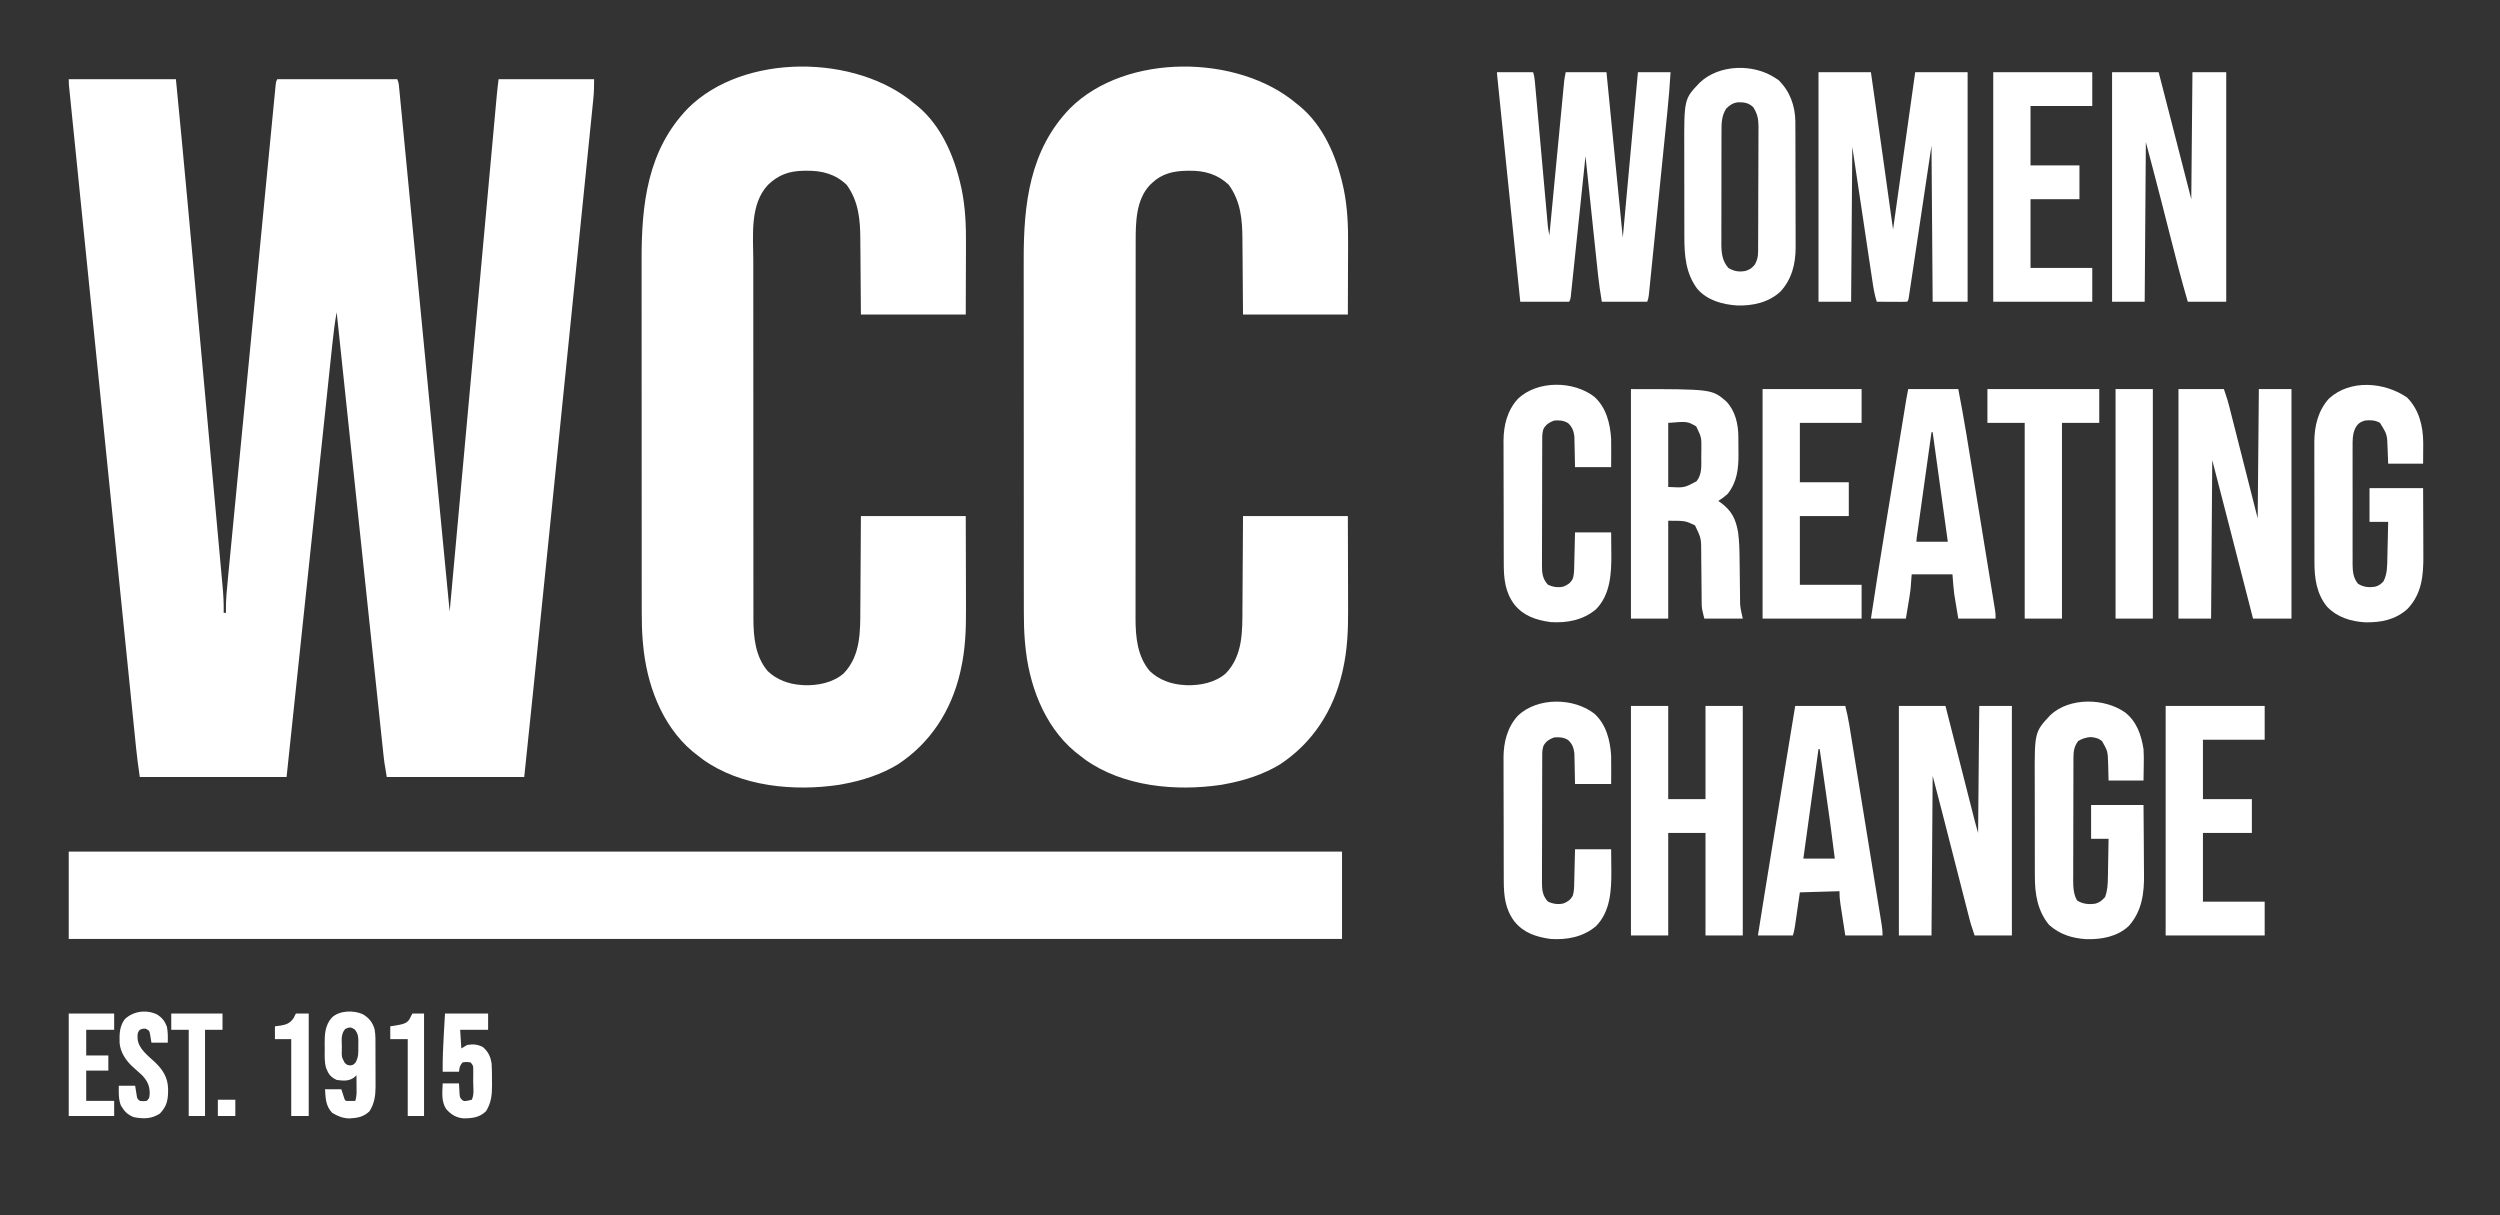
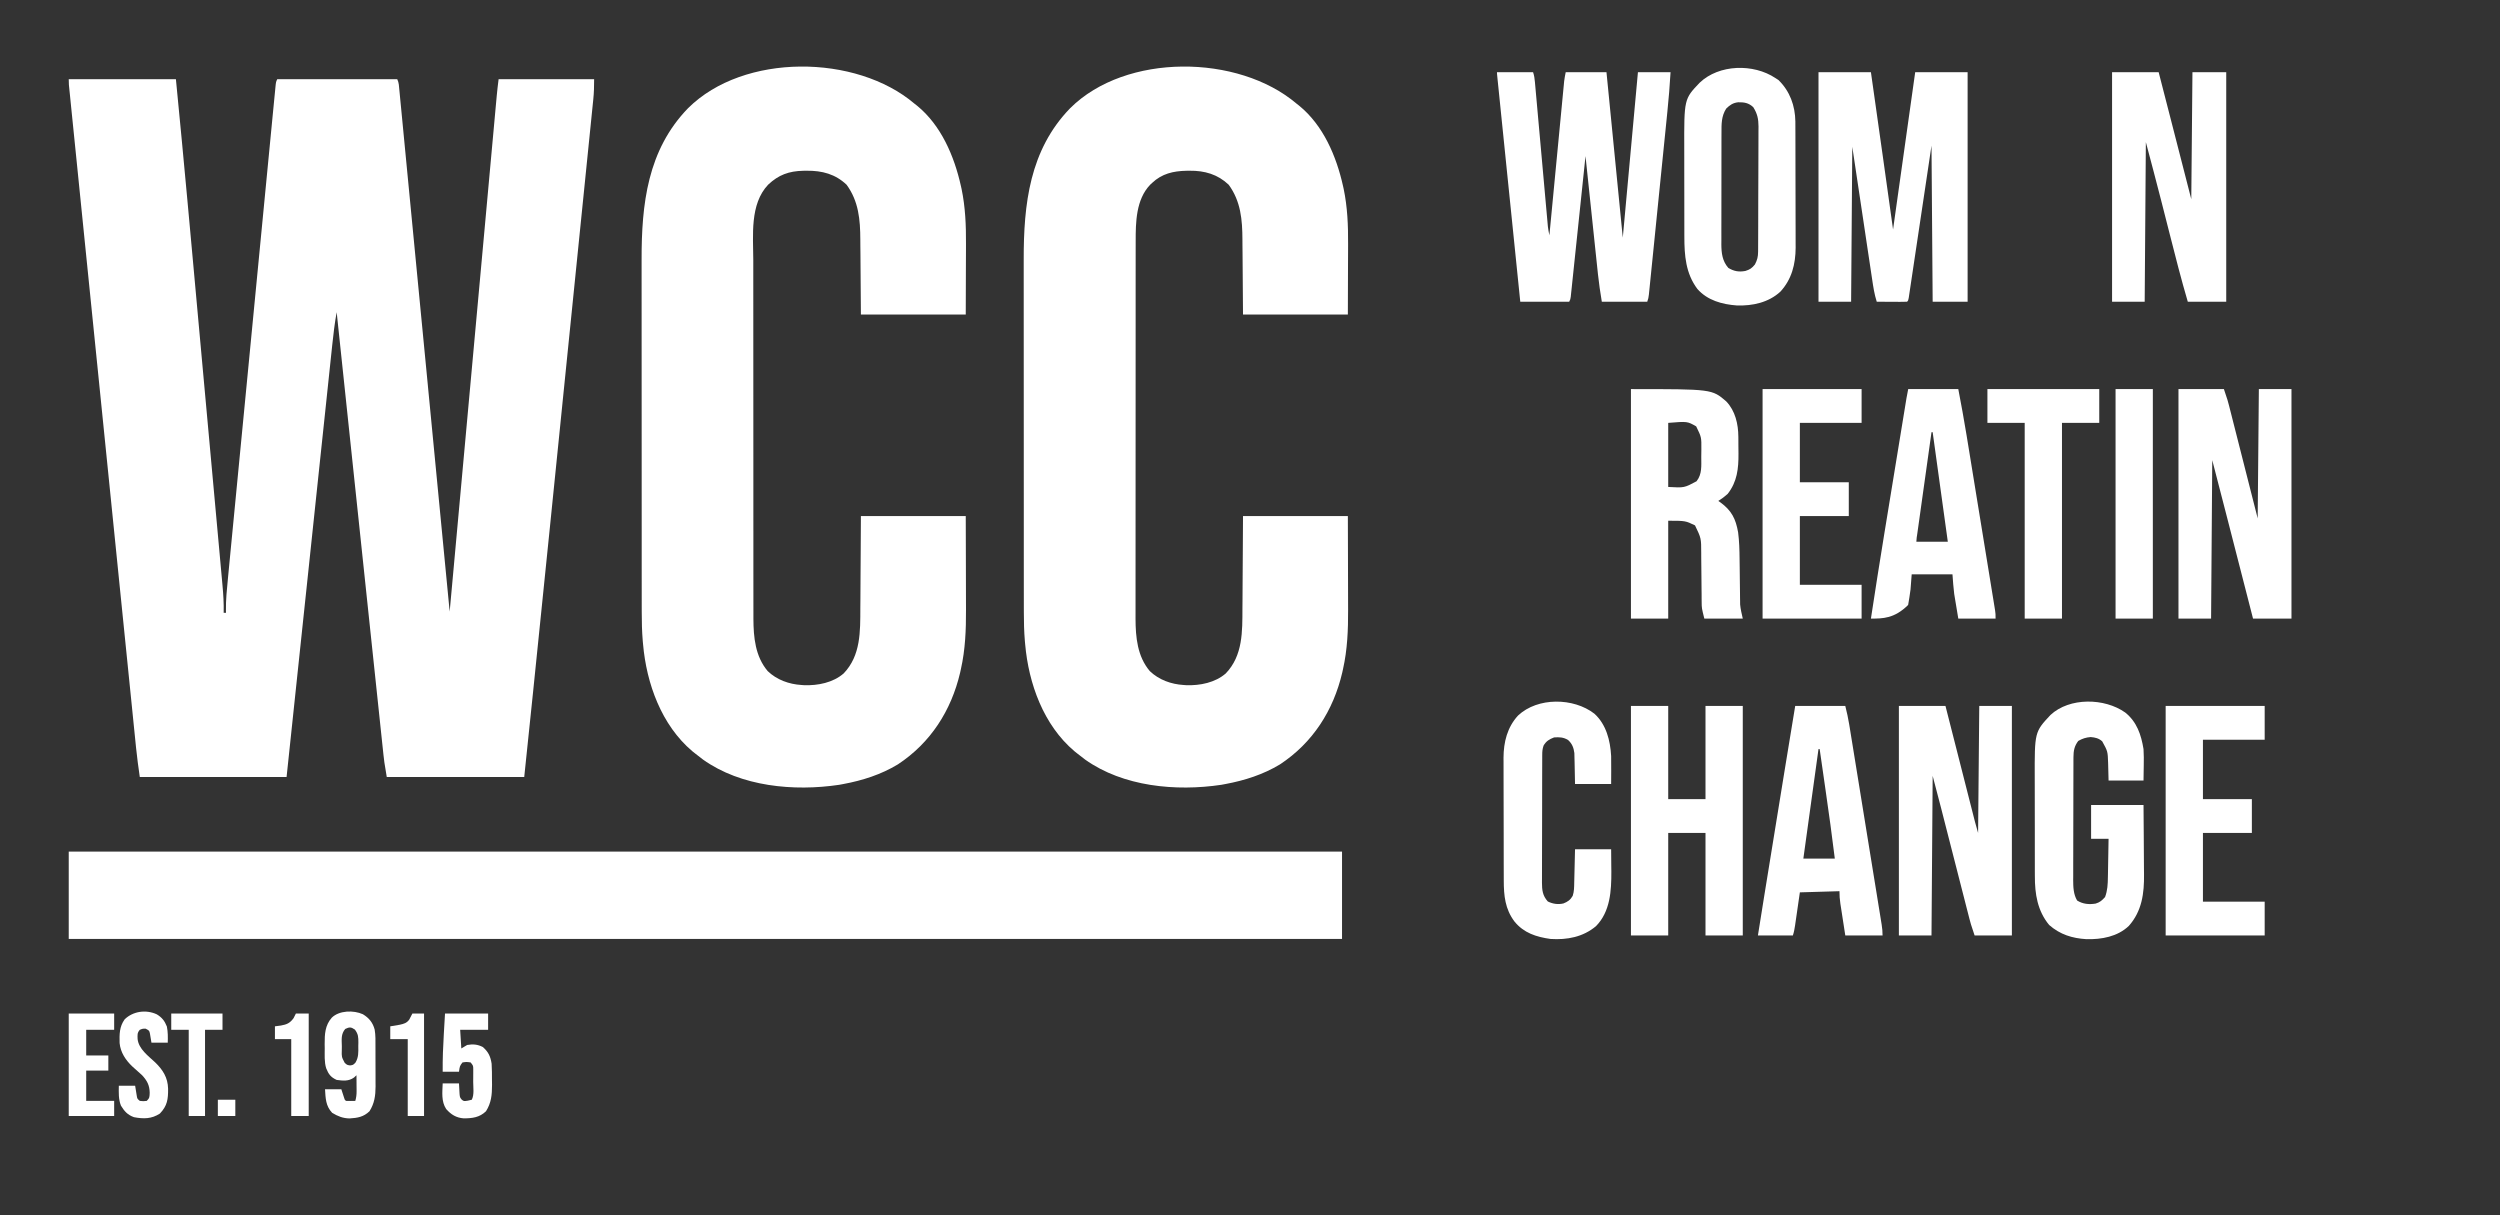
<svg xmlns="http://www.w3.org/2000/svg" version="1.1" width="2146" height="1043">
  <rect width="100%" height="100%" fill="#333333" stroke="none" />
  <path d="M0 0 C30.36 0 60.72 0 92 0 C95.74 38.68 95.74 38.68 96.94 51.27 C97.02 52.13 97.1 52.99 97.19 53.89 C100.42 87.77 103.49 121.67 106.58 155.56 C107.13 161.65 107.68 167.73 108.24 173.81 C109.78 190.78 111.33 207.75 112.87 224.72 C112.97 225.78 113.07 226.85 113.17 227.95 C113.37 230.12 113.56 232.28 113.76 234.44 C113.86 235.51 113.95 236.59 114.05 237.69 C114.15 238.77 114.25 239.84 114.35 240.95 C115.95 258.53 117.55 276.12 119.16 293.7 C120.82 311.9 122.48 330.11 124.14 348.32 C125.06 358.48 125.99 368.64 126.92 378.8 C127.7 387.4 128.49 396 129.27 404.6 C129.66 408.98 130.06 413.36 130.46 417.73 C130.83 421.74 131.2 425.75 131.56 429.76 C131.69 431.2 131.82 432.65 131.95 434.09 C132.7 442.08 133.19 449.97 133 458 C133.66 458 134.32 458 135 458 C134.98 457.42 134.96 456.83 134.94 456.23 C134.79 447.03 135.73 437.95 136.63 428.8 C136.8 426.95 136.98 425.11 137.16 423.27 C137.64 418.22 138.13 413.18 138.62 408.13 C139.15 402.68 139.67 397.23 140.2 391.79 C141.22 381.12 142.26 370.46 143.29 359.8 C144.49 347.39 145.69 334.97 146.89 322.56 C149.09 299.76 151.3 276.95 153.51 254.15 C155.53 233.32 157.54 212.5 159.55 191.67 C161.81 168.27 164.07 144.86 166.34 121.46 C166.58 118.97 166.82 116.48 167.06 113.98 C167.24 112.14 167.24 112.14 167.42 110.27 C168.26 101.61 169.1 92.95 169.93 84.29 C170.95 73.75 171.97 63.21 172.99 52.67 C173.51 47.29 174.04 41.9 174.55 36.52 C175.03 31.6 175.5 26.68 175.98 21.77 C176.16 19.98 176.33 18.19 176.5 16.41 C176.73 13.99 176.97 11.58 177.21 9.17 C177.27 8.46 177.34 7.75 177.41 7.03 C177.89 2.23 177.89 2.23 179 0 C212.99 0 246.98 0 282 0 C283.48 2.96 283.5 6.09 283.81 9.35 C283.92 10.51 283.92 10.51 284.04 11.69 C284.29 14.3 284.54 16.9 284.79 19.51 C284.97 21.39 285.16 23.27 285.34 25.15 C285.84 30.33 286.34 35.52 286.84 40.7 C287.37 46.28 287.91 51.86 288.45 57.44 C289.39 67.12 290.32 76.8 291.25 86.48 C292.6 100.47 293.95 114.46 295.3 128.45 C297.5 151.15 299.69 173.85 301.87 196.55 C304 218.6 306.13 240.66 308.26 262.71 C308.35 263.73 308.35 263.73 308.45 264.77 C309.11 271.6 309.77 278.42 310.43 285.24 C315.96 342.5 321.48 399.75 327 457 C327.13 455.58 327.13 455.58 327.26 454.13 C332.38 398.02 337.5 341.92 342.62 285.81 C343.23 279.07 343.85 272.34 344.46 265.61 C344.55 264.6 344.55 264.6 344.65 263.58 C346.63 241.85 348.61 220.13 350.59 198.41 C352.69 175.46 354.78 152.5 356.88 129.55 C358.13 115.8 359.39 102.05 360.64 88.29 C361.5 78.87 362.36 69.44 363.22 60.02 C363.72 54.58 364.21 49.14 364.71 43.7 C365.16 38.71 365.62 33.73 366.07 28.75 C366.24 26.95 366.4 25.15 366.56 23.35 C366.79 20.9 367.01 18.45 367.24 16 C367.3 15.3 367.36 14.6 367.43 13.88 C367.86 9.23 368.42 4.64 369 0 C396.06 0 423.12 0 451 0 C451 5.92 450.88 11.53 450.27 17.37 C450.19 18.17 450.11 18.96 450.02 19.78 C449.76 22.44 449.49 25.09 449.21 27.74 C449.02 29.67 448.82 31.6 448.63 33.53 C448.1 38.82 447.56 44.12 447.02 49.41 C446.44 55.13 445.86 60.84 445.28 66.56 C444.15 77.79 443.01 89.01 441.87 100.24 C440.59 112.74 439.33 125.25 438.06 137.75 C435.6 162.05 433.14 186.35 430.67 210.64 C428.37 233.33 426.06 256.02 423.76 278.71 C423.66 279.75 423.66 279.75 423.55 280.81 C423.2 284.29 422.85 287.78 422.49 291.27 C422.42 291.96 422.35 292.65 422.28 293.36 C422.14 294.75 422 296.14 421.86 297.53 C419.57 320.1 417.28 342.67 414.99 365.24 C414.33 371.76 413.67 378.29 413.01 384.81 C408.31 431.14 403.62 477.47 398.82 523.78 C398.64 525.51 398.64 525.51 398.46 527.27 C395.98 551.18 393.49 575.09 391 599 C352.06 599 313.12 599 273 599 C270.75 585.5 270.75 585.5 270.11 579.48 C270.01 578.48 270.01 578.48 269.9 577.46 C269.66 575.26 269.43 573.06 269.2 570.86 C269.03 569.26 268.86 567.65 268.69 566.04 C268.22 561.66 267.76 557.27 267.3 552.89 C266.8 548.15 266.3 543.41 265.8 538.67 C264.93 530.47 264.06 522.26 263.2 514.06 C261.94 502.2 260.69 490.34 259.43 478.48 C257.4 459.24 255.36 439.99 253.33 420.75 C251.36 402.06 249.38 383.37 247.41 364.69 C247.29 363.53 247.16 362.38 247.04 361.19 C246.43 355.41 245.81 349.62 245.2 343.84 C240.13 295.89 235.06 247.95 230 200 C228.3 209.34 227.19 218.7 226.2 228.14 C226.03 229.74 225.86 231.35 225.69 232.96 C225.22 237.34 224.76 241.73 224.3 246.11 C223.8 250.85 223.3 255.59 222.8 260.33 C221.93 268.53 221.06 276.74 220.2 284.94 C218.94 296.8 217.69 308.66 216.43 320.52 C214.4 339.76 212.36 359.01 210.33 378.25 C208.36 396.94 206.38 415.63 204.41 434.31 C204.22 436.04 204.22 436.04 204.04 437.81 C203.43 443.59 202.81 449.38 202.2 455.16 C197.13 503.11 192.06 551.05 187 599 C145.42 599 103.84 599 61 599 C59.82 590.72 58.66 582.51 57.83 574.2 C57.73 573.2 57.63 572.2 57.52 571.17 C57.19 567.86 56.85 564.55 56.52 561.24 C56.27 558.83 56.03 556.42 55.78 554.01 C55.25 548.79 54.72 543.56 54.2 538.34 C53.41 530.57 52.62 522.8 51.84 515.04 C50.51 501.97 49.18 488.9 47.86 475.83 C46.55 462.89 45.24 449.95 43.93 437.02 C43.85 436.21 43.77 435.41 43.68 434.58 C43.35 431.31 43.02 428.04 42.69 424.77 C39.58 394.12 36.48 363.48 33.38 332.83 C30.62 305.59 27.86 278.35 25.1 251.11 C24.92 249.36 24.74 247.61 24.57 245.86 C24.48 245 24.39 244.13 24.3 243.24 C23.86 238.88 23.42 234.53 22.97 230.17 C22.89 229.31 22.8 228.45 22.71 227.57 C20.4 204.81 18.1 182.05 15.79 159.29 C15.71 158.48 15.63 157.67 15.54 156.84 C14.87 150.22 14.87 150.22 14.55 147.08 C13.41 135.75 12.26 124.42 11.11 113.09 C9.63 98.5 8.15 83.91 6.68 69.32 C5.9 61.6 5.11 53.88 4.33 46.16 C3.75 40.4 3.17 34.65 2.58 28.9 C2.35 26.56 2.11 24.23 1.87 21.89 C1.55 18.74 1.23 15.58 0.92 12.42 C0.82 11.5 0.73 10.58 0.63 9.63 C0.55 8.79 0.46 7.95 0.38 7.09 C0.3 6.37 0.23 5.64 0.15 4.9 C0.02 3.27 0 1.63 0 0 Z " fill="#FFFFFF" transform="translate(59,68)" />
  <path d="M0 0 C0.71 0.56 1.43 1.11 2.16 1.69 C22.89 18.57 34.13 45.07 39.81 70.5 C40.01 71.36 40.2 72.23 40.4 73.12 C43.65 88.72 44.3 104.47 44.2 120.36 C44.19 121.92 44.19 123.49 44.19 125.06 C44.18 130.77 44.15 136.48 44.12 142.19 C44.08 155 44.04 167.8 44 181 C14.3 181 -15.4 181 -46 181 C-46.31 141.44 -46.31 141.44 -46.39 129.04 C-46.42 125.3 -46.42 125.3 -46.47 121.57 C-46.48 119.94 -46.49 118.3 -46.5 116.66 C-46.56 99.73 -47.9 83.82 -58.25 69.62 C-67.7 60.61 -79.01 57.42 -91.81 57.56 C-92.77 57.57 -93.73 57.58 -94.72 57.59 C-105.92 57.84 -115.65 60.09 -124 68 C-124.81 68.75 -124.81 68.75 -125.64 69.52 C-137.89 82.23 -138.15 101.75 -138.13 118.24 C-138.14 119.67 -138.14 121.11 -138.14 122.55 C-138.15 126.48 -138.15 130.41 -138.15 134.34 C-138.15 138.59 -138.15 142.84 -138.16 147.09 C-138.16 155.4 -138.17 163.72 -138.17 172.03 C-138.17 178.8 -138.17 185.56 -138.17 192.32 C-138.18 211.51 -138.19 230.7 -138.19 249.89 C-138.19 251.44 -138.19 251.44 -138.19 253.02 C-138.19 254.57 -138.19 254.57 -138.19 256.16 C-138.18 272.92 -138.19 289.69 -138.21 306.46 C-138.22 323.69 -138.23 340.92 -138.23 358.16 C-138.23 367.82 -138.23 377.49 -138.24 387.16 C-138.25 395.39 -138.25 403.63 -138.25 411.86 C-138.24 416.06 -138.24 420.25 -138.25 424.45 C-138.26 428.3 -138.26 432.15 -138.25 436 C-138.25 438.03 -138.25 440.07 -138.26 442.1 C-138.2 458.03 -136.7 474.43 -126.01 487.07 C-118.19 494.59 -107.71 498.33 -97 499 C-96.26 499.05 -95.53 499.11 -94.77 499.16 C-82.98 499.6 -69.84 496.99 -60.79 489.06 C-46.06 473.7 -46.54 452.99 -46.49 433.1 C-46.47 430.81 -46.45 428.52 -46.43 426.23 C-46.39 420.25 -46.36 414.27 -46.33 408.29 C-46.3 401.09 -46.24 393.89 -46.19 386.69 C-46.11 375.8 -46.06 364.9 -46 354 C-16.3 354 13.4 354 44 354 C44.08 378.44 44.08 378.44 44.1 388.97 C44.11 396.12 44.12 403.27 44.15 410.41 C44.17 416.19 44.18 421.96 44.19 427.73 C44.19 429.91 44.2 432.1 44.21 434.29 C44.29 451.56 43.63 468.58 39.81 485.5 C39.6 486.46 39.39 487.41 39.17 488.4 C31.54 520.99 13.83 548.65 -14.27 567.15 C-28.57 575.82 -44.62 580.96 -61 584 C-62.2 584.23 -63.41 584.45 -64.64 584.68 C-103.56 590.49 -148.83 586.3 -181.56 563 C-183.75 561.38 -185.87 559.7 -188 558 C-188.89 557.29 -189.78 556.59 -190.7 555.86 C-217.24 533.4 -230.05 497.78 -233 464 C-233.12 462.67 -233.12 462.67 -233.25 461.31 C-233.95 453 -234.14 444.77 -234.13 436.44 C-234.14 435.02 -234.14 433.6 -234.14 432.17 C-234.15 428.3 -234.15 424.42 -234.15 420.55 C-234.15 416.35 -234.15 412.16 -234.16 407.97 C-234.16 399.76 -234.17 391.56 -234.17 383.36 C-234.17 376.68 -234.17 370 -234.17 363.33 C-234.18 344.37 -234.19 325.4 -234.19 306.44 C-234.19 305.42 -234.19 304.4 -234.19 303.35 C-234.19 302.32 -234.19 301.3 -234.19 300.25 C-234.18 283.7 -234.19 267.16 -234.21 250.61 C-234.22 233.59 -234.23 216.56 -234.23 199.53 C-234.23 189.99 -234.23 180.44 -234.24 170.9 C-234.25 162.77 -234.25 154.64 -234.25 146.52 C-234.24 142.38 -234.24 138.24 -234.25 134.1 C-234.35 86.2 -229.21 39.76 -194.31 3.81 C-146.56 -43.64 -50.06 -42.58 0 0 Z " fill="#FFFFFF" transform="translate(1113,89)" />
  <path d="M0 0 C0.71 0.56 1.43 1.11 2.16 1.69 C22.89 18.57 34.13 45.07 39.81 70.5 C40.01 71.36 40.2 72.23 40.4 73.12 C43.65 88.72 44.3 104.47 44.2 120.36 C44.19 121.92 44.19 123.49 44.19 125.06 C44.18 130.77 44.15 136.48 44.12 142.19 C44.08 155 44.04 167.8 44 181 C14.3 181 -15.4 181 -46 181 C-46.31 141.44 -46.31 141.44 -46.39 129.04 C-46.42 125.3 -46.42 125.3 -46.47 121.57 C-46.48 119.94 -46.49 118.3 -46.5 116.66 C-46.56 99.73 -47.9 83.82 -58.25 69.62 C-67.9 60.41 -79.33 57.43 -92.38 57.56 C-93.39 57.57 -94.4 57.58 -95.44 57.59 C-107.79 57.86 -116.66 61.06 -125.64 69.55 C-141.49 86.32 -138.44 113.07 -138.38 134.36 C-138.37 138.61 -138.38 142.87 -138.38 147.12 C-138.39 155.43 -138.39 163.74 -138.37 172.06 C-138.36 181.75 -138.36 191.44 -138.36 201.14 C-138.37 218.44 -138.36 235.75 -138.34 253.05 C-138.32 269.81 -138.31 286.58 -138.32 303.34 C-138.32 321.63 -138.32 339.92 -138.31 358.21 C-138.31 360.17 -138.31 362.12 -138.31 364.07 C-138.31 365.03 -138.31 365.99 -138.3 366.98 C-138.3 373.73 -138.3 380.47 -138.3 387.22 C-138.31 395.45 -138.3 403.68 -138.29 411.9 C-138.28 416.09 -138.27 420.29 -138.28 424.48 C-138.28 428.32 -138.28 432.17 -138.27 436.02 C-138.26 438.05 -138.27 440.08 -138.27 442.11 C-138.2 458.04 -136.7 474.44 -126.01 487.07 C-118.19 494.59 -107.71 498.33 -97 499 C-96.26 499.05 -95.53 499.11 -94.77 499.16 C-82.98 499.6 -69.84 496.99 -60.79 489.06 C-46.06 473.7 -46.54 452.99 -46.49 433.1 C-46.47 430.81 -46.45 428.52 -46.43 426.23 C-46.39 420.25 -46.36 414.27 -46.33 408.29 C-46.3 401.09 -46.24 393.89 -46.19 386.69 C-46.11 375.8 -46.06 364.9 -46 354 C-16.3 354 13.4 354 44 354 C44.08 378.44 44.08 378.44 44.1 388.97 C44.11 396.12 44.12 403.27 44.15 410.41 C44.17 416.19 44.18 421.96 44.19 427.73 C44.19 429.91 44.2 432.1 44.21 434.29 C44.29 451.56 43.63 468.58 39.81 485.5 C39.6 486.46 39.39 487.41 39.17 488.4 C31.54 520.99 13.83 548.65 -14.27 567.15 C-28.57 575.82 -44.62 580.96 -61 584 C-62.2 584.23 -63.41 584.45 -64.64 584.68 C-103.56 590.49 -148.83 586.3 -181.56 563 C-183.75 561.38 -185.87 559.7 -188 558 C-188.89 557.29 -189.78 556.59 -190.7 555.86 C-217.21 533.42 -230.05 497.77 -233 464 C-233.12 462.67 -233.12 462.67 -233.25 461.31 C-233.95 453 -234.14 444.77 -234.13 436.44 C-234.14 435.02 -234.14 433.6 -234.14 432.17 C-234.15 428.3 -234.15 424.42 -234.15 420.55 C-234.15 416.35 -234.15 412.16 -234.16 407.97 C-234.16 399.76 -234.17 391.56 -234.17 383.36 C-234.17 376.68 -234.17 370 -234.17 363.33 C-234.18 344.37 -234.19 325.4 -234.19 306.44 C-234.19 305.42 -234.19 304.4 -234.19 303.35 C-234.19 302.32 -234.19 301.3 -234.19 300.25 C-234.18 283.7 -234.19 267.16 -234.21 250.61 C-234.22 233.59 -234.23 216.56 -234.23 199.53 C-234.23 189.99 -234.23 180.44 -234.24 170.9 C-234.25 162.77 -234.25 154.64 -234.25 146.52 C-234.24 142.38 -234.24 138.24 -234.25 134.1 C-234.35 86.2 -229.21 39.76 -194.31 3.81 C-146.56 -43.64 -50.06 -42.58 0 0 Z " fill="#FFFFFF" transform="translate(785,89)" />
  <path d="M0 0 C360.69 0 721.38 0 1093 0 C1093 24.75 1093 49.5 1093 75 C732.31 75 371.62 75 0 75 C0 50.25 0 25.5 0 0 Z " fill="#FFFFFF" transform="translate(59,731)" />
  <path d="M0 0 C10.23 0 20.46 0 31 0 C31.97 2.92 32.3 5.29 32.57 8.34 C32.67 9.45 32.77 10.55 32.87 11.69 C32.98 12.91 33.09 14.13 33.2 15.38 C33.31 16.66 33.43 17.94 33.55 19.26 C33.8 22.04 34.05 24.83 34.3 27.61 C34.69 32.01 35.09 36.42 35.48 40.82 C36.25 49.38 37.02 57.93 37.79 66.49 C38.76 77.37 39.74 88.26 40.72 99.14 C41.11 103.52 41.5 107.89 41.89 112.27 C42.08 114.34 42.26 116.41 42.45 118.47 C42.68 120.99 42.9 123.51 43.13 126.03 C43.23 127.15 43.33 128.26 43.43 129.41 C43.52 130.37 43.6 131.34 43.69 132.33 C43.99 134.93 44.45 137.44 45 140 C45.1 138.96 45.1 138.96 45.2 137.91 C46.81 121.09 48.42 104.27 50.03 87.45 C50.81 79.32 51.59 71.19 52.37 63.06 C53.05 55.97 53.73 48.88 54.41 41.79 C54.77 38.04 55.13 34.28 55.49 30.53 C55.82 27 56.16 23.46 56.5 19.93 C56.69 18.02 56.87 16.1 57.05 14.19 C57.16 13.05 57.27 11.9 57.39 10.73 C57.53 9.24 57.53 9.24 57.67 7.72 C57.98 5.13 58.49 2.56 59 0 C70.55 0 82.1 0 94 0 C98.62 46.86 103.24 93.72 108 142 C114.43 71.71 114.43 71.71 121 0 C130.24 0 139.48 0 149 0 C148.35 11.41 147.41 22.74 146.25 34.11 C146.07 35.86 145.9 37.61 145.72 39.36 C145.25 44.06 144.77 48.77 144.3 53.47 C143.9 57.4 143.5 61.34 143.1 65.27 C142.17 74.55 141.23 83.82 140.29 93.09 C139.32 102.66 138.35 112.22 137.39 121.79 C136.56 130.02 135.73 138.25 134.9 146.48 C134.4 151.39 133.9 156.3 133.41 161.21 C132.95 165.81 132.48 170.41 132.01 175.01 C131.84 176.7 131.67 178.39 131.5 180.08 C131.27 182.39 131.03 184.69 130.8 186.99 C130.67 188.28 130.54 189.57 130.4 190.9 C130 194 130 194 129 197 C116.13 197 103.26 197 90 197 C88.68 189.06 87.5 181.25 86.67 173.26 C86.55 172.16 86.44 171.06 86.32 169.92 C85.93 166.32 85.56 162.71 85.18 159.11 C84.91 156.59 84.65 154.08 84.38 151.56 C83.76 145.64 83.13 139.73 82.51 133.81 C81.8 127.06 81.09 120.32 80.38 113.57 C78.91 99.72 77.46 85.86 76 72 C75.93 72.63 75.87 73.26 75.8 73.92 C74.19 89.28 72.58 104.64 70.97 120.01 C70.19 127.44 69.41 134.87 68.63 142.3 C67.95 148.77 67.27 155.25 66.59 161.72 C66.23 165.15 65.87 168.58 65.51 172.01 C65.12 175.83 64.71 179.66 64.31 183.48 C64.13 185.2 64.13 185.2 63.95 186.95 C63.84 187.98 63.73 189.02 63.61 190.09 C63.52 191 63.42 191.9 63.33 192.83 C63 195 63 195 62 197 C48.14 197 34.28 197 20 197 C17.39 171.46 14.78 145.92 12.18 120.39 C10.97 108.53 9.76 96.67 8.54 84.82 C7.49 74.49 6.44 64.15 5.38 53.82 C4.82 48.35 4.26 42.88 3.7 37.4 C3.18 32.26 2.65 27.11 2.13 21.97 C1.93 20.07 1.74 18.18 1.55 16.28 C1.28 13.71 1.02 11.14 0.76 8.56 C0.64 7.42 0.64 7.42 0.52 6.26 C0 1.11 0 1.11 0 0 Z " fill="#FFFFFF" transform="translate(1285,62)" />
  <path d="M0 0 C14.85 0 29.7 0 45 0 C48 21.24 48 21.24 49.33 30.6 C50.22 36.89 51.1 43.17 51.99 49.45 C52.71 54.54 53.43 59.63 54.15 64.72 C54.42 66.62 54.69 68.52 54.96 70.42 C58 91.94 61 113.47 64 135 C70.27 90.45 76.54 45.9 83 0 C97.85 0 112.7 0 128 0 C128 65.01 128 130.02 128 197 C118.1 197 108.2 197 98 197 C97.67 152.78 97.34 108.56 97 63 C95.57 72.59 94.14 82.18 92.66 92.06 C91.75 98.12 90.85 104.17 89.94 110.23 C88.5 119.85 87.06 129.48 85.62 139.1 C84.57 146.11 83.53 153.12 82.47 160.12 C81.92 163.84 81.36 167.55 80.81 171.26 C80.19 175.4 79.57 179.54 78.95 183.68 C78.77 184.92 78.58 186.16 78.39 187.44 C78.22 188.56 78.05 189.68 77.88 190.83 C77.73 191.81 77.59 192.79 77.44 193.8 C77 196 77 196 76 197 C74.07 197.09 72.14 197.11 70.21 197.1 C69.05 197.09 67.88 197.09 66.67 197.09 C65.44 197.08 64.21 197.07 62.94 197.06 C61.08 197.06 61.08 197.06 59.19 197.05 C56.13 197.04 53.06 197.02 50 197 C47.96 190.65 47 184.23 46.03 177.64 C45.84 176.39 45.65 175.14 45.46 173.85 C44.95 170.49 44.45 167.12 43.95 163.76 C43.48 160.6 43 157.43 42.52 154.27 C41.14 145.03 39.76 135.8 38.38 126.56 C35.28 105.92 32.19 85.27 29 64 C28.67 107.89 28.34 151.78 28 197 C18.76 197 9.52 197 0 197 C0 131.99 0 66.98 0 0 Z " fill="#FFFFFF" transform="translate(1561,62)" />
  <path d="M0 0 C13.2 0 26.4 0 40 0 C44.09 15.91 44.09 15.91 45.91 22.98 C47.13 27.7 48.34 32.43 49.56 37.15 C55.71 61.1 61.86 85.05 68 109 C68.33 73.03 68.66 37.06 69 0 C78.57 0 88.14 0 98 0 C98 65.01 98 130.02 98 197 C87.11 197 76.22 197 65 197 C59.29 177.64 54.35 158.09 49.38 138.53 C47.56 131.38 45.74 124.23 43.92 117.09 C43.3 114.66 42.68 112.24 42.07 109.82 C37.83 93.18 33.39 76.6 29 60 C28.67 105.21 28.34 150.42 28 197 C18.76 197 9.52 197 0 197 C0 131.99 0 66.98 0 0 Z " fill="#FFFFFF" transform="translate(1813,62)" />
  <path d="M0 0 C12.87 0 25.74 0 39 0 C42.38 10.13 42.38 10.13 43.35 13.95 C43.57 14.82 43.79 15.69 44.02 16.59 C44.25 17.51 44.49 18.43 44.73 19.39 C44.99 20.4 45.24 21.41 45.51 22.45 C46.34 25.7 47.16 28.94 47.98 32.19 C48.49 34.21 49.01 36.22 49.52 38.24 C51.41 45.68 53.3 53.12 55.19 60.56 C59.42 77.21 63.64 93.85 68 111 C68.33 74.37 68.66 37.74 69 0 C78.24 0 87.48 0 97 0 C97 65.01 97 130.02 97 197 C86.11 197 75.22 197 64 197 C63.19 193.84 62.38 190.68 61.54 187.42 C58.83 176.87 56.12 166.32 53.41 155.76 C51.77 149.38 50.13 142.99 48.49 136.61 C46.9 130.42 45.31 124.24 43.73 118.05 C43.13 115.71 42.53 113.38 41.93 111.04 C41.64 109.93 41.36 108.82 41.06 107.68 C40.82 106.72 40.57 105.76 40.31 104.77 C36.56 90.17 32.78 75.59 29 61 C28.67 105.88 28.34 150.76 28 197 C18.76 197 9.52 197 0 197 C0 131.99 0 66.98 0 0 Z " fill="#FFFFFF" transform="translate(1870,334)" />
  <path d="M0 0 C13.2 0 26.4 0 40 0 C41.17 4.58 41.17 4.58 42.35 9.25 C44.92 19.35 47.5 29.44 50.07 39.53 C51.62 45.65 53.18 51.77 54.74 57.89 C56.24 63.8 57.75 69.71 59.25 75.61 C59.83 77.87 60.4 80.12 60.97 82.37 C61.78 85.53 62.58 88.68 63.39 91.84 C63.62 92.77 63.86 93.7 64.1 94.66 C64.32 95.52 64.54 96.39 64.77 97.29 C64.96 98.03 65.15 98.78 65.35 99.55 C66.19 102.71 67.1 105.85 68 109 C68.33 73.03 68.66 37.06 69 0 C78.24 0 87.48 0 97 0 C97 65.01 97 130.02 97 197 C86.44 197 75.88 197 65 197 C61.63 186.88 61.63 186.88 60.61 182.91 C60.26 181.55 60.26 181.55 59.91 180.17 C59.66 179.22 59.42 178.26 59.17 177.27 C58.9 176.24 58.64 175.21 58.36 174.14 C57.49 170.74 56.62 167.34 55.76 163.95 C55.15 161.56 54.54 159.17 53.92 156.79 C52.31 150.51 50.71 144.24 49.11 137.96 C47.17 130.39 45.23 122.82 43.29 115.25 C41.78 109.35 40.27 103.44 38.76 97.54 C38.2 95.37 37.65 93.19 37.09 91.02 C36.85 90.08 36.61 89.15 36.37 88.18 C33.96 78.77 31.47 69.39 29 60 C28.67 105.21 28.34 150.42 28 197 C18.76 197 9.52 197 0 197 C0 131.99 0 66.98 0 0 Z " fill="#FFFFFF" transform="translate(1630,606)" />
  <path d="M0 0 C69.52 0 69.52 0 81.77 10.52 C89.61 18.68 92.14 30.04 92.2 40.98 C92.21 41.74 92.21 42.51 92.22 43.3 C92.23 44.92 92.24 46.54 92.24 48.15 C92.25 50.6 92.28 53.04 92.31 55.48 C92.4 68.24 91.18 79.61 83 90 C80.48 92.27 77.87 94.21 75 96 C75.59 96.41 76.18 96.82 76.79 97.25 C86.41 104.28 89.96 111.31 92 123 C92.98 130.56 93.18 138.08 93.25 145.69 C93.28 148.12 93.31 150.56 93.35 152.99 C93.39 156.78 93.44 160.58 93.48 164.37 C93.52 168.06 93.57 171.75 93.62 175.44 C93.63 176.57 93.64 177.69 93.65 178.85 C93.66 179.92 93.68 180.99 93.7 182.09 C93.71 183.48 93.71 183.48 93.73 184.9 C94.09 188.99 95.11 192.99 96 197 C85.11 197 74.22 197 63 197 C60.75 188 60.75 188 60.71 182.91 C60.7 181.78 60.69 180.65 60.67 179.48 C60.67 178.28 60.66 177.08 60.66 175.85 C60.64 174.59 60.63 173.34 60.61 172.05 C60.57 168.05 60.53 164.06 60.5 160.06 C60.46 154.8 60.4 149.54 60.34 144.29 C60.34 143.09 60.33 141.89 60.33 140.66 C60.32 128.04 60.32 128.04 55 117 C46.81 113.03 46.81 113.03 32 113 C32 140.72 32 168.44 32 197 C21.44 197 10.88 197 0 197 C0 131.99 0 66.98 0 0 Z M32 29 C32 47.15 32 65.3 32 84 C45.76 84.78 45.76 84.78 56.31 79.12 C61.17 73.01 60.37 65.8 60.37 58.39 C60.37 56.2 60.41 54.02 60.45 51.83 C60.54 41.3 60.54 41.3 56 32 C48.43 27.66 48.43 27.66 32 29 Z " fill="#FFFFFF" transform="translate(1400,334)" />
  <path d="M0 0 C10.56 0 21.12 0 32 0 C32 26.4 32 52.8 32 80 C42.56 80 53.12 80 64 80 C64 53.6 64 27.2 64 0 C74.56 0 85.12 0 96 0 C96 65.01 96 130.02 96 197 C85.44 197 74.88 197 64 197 C64 167.96 64 138.92 64 109 C53.44 109 42.88 109 32 109 C32 138.04 32 167.08 32 197 C21.44 197 10.88 197 0 197 C0 131.99 0 66.98 0 0 Z " fill="#FFFFFF" transform="translate(1400,606)" />
  <path d="M0 0 C0.87 0.56 1.73 1.11 2.62 1.69 C12.45 11.25 16.94 23.74 17.14 37.3 C17.15 39.46 17.16 41.61 17.16 43.77 C17.17 45.54 17.17 45.54 17.18 47.34 C17.19 50.57 17.2 53.79 17.2 57.02 C17.2 59.04 17.21 61.06 17.21 63.08 C17.23 69.42 17.24 75.76 17.24 82.11 C17.24 89.39 17.26 96.68 17.29 103.97 C17.31 109.62 17.32 115.28 17.32 120.93 C17.32 124.3 17.33 127.66 17.35 131.03 C17.36 134.8 17.36 138.56 17.36 142.33 C17.37 143.42 17.37 144.52 17.38 145.64 C17.31 159.76 14.02 172.82 4.25 183.38 C-5.83 192.68 -19.62 195.66 -33.07 195.21 C-45.67 194.29 -58.35 190.89 -67 181 C-77 167.71 -78.15 152.23 -78.15 136.18 C-78.15 135.16 -78.15 134.14 -78.16 133.09 C-78.16 129.76 -78.17 126.42 -78.17 123.08 C-78.17 120.74 -78.17 118.39 -78.18 116.05 C-78.18 111.14 -78.19 106.24 -78.19 101.33 C-78.19 95.09 -78.2 88.84 -78.22 82.6 C-78.23 77.76 -78.23 72.91 -78.23 68.07 C-78.23 65.77 -78.23 63.47 -78.24 61.17 C-78.37 18.01 -78.37 18.01 -65 4 C-48.37 -11.88 -18.8 -12.54 0 0 Z M-42.25 26.25 C-46.46 32.86 -46.29 39.6 -46.27 47.21 C-46.28 48.32 -46.28 49.42 -46.29 50.57 C-46.3 54.22 -46.3 57.87 -46.3 61.52 C-46.3 64.07 -46.31 66.62 -46.31 69.16 C-46.32 74.5 -46.32 79.83 -46.32 85.17 C-46.31 91.31 -46.32 97.46 -46.34 103.61 C-46.36 109.55 -46.37 115.48 -46.36 121.42 C-46.36 123.93 -46.37 126.45 -46.38 128.96 C-46.39 132.49 -46.38 136.01 -46.37 139.53 C-46.38 140.56 -46.39 141.6 -46.4 142.66 C-46.34 150.34 -45.56 157.08 -40.38 163 C-35.52 165.88 -31.35 166.62 -25.79 165.59 C-21.86 164.37 -20.21 163.26 -17.56 160 C-15.55 156.14 -14.87 153.39 -14.85 149.1 C-14.85 148.09 -14.84 147.08 -14.83 146.04 C-14.83 144.93 -14.83 143.82 -14.82 142.68 C-14.82 141.51 -14.81 140.34 -14.8 139.14 C-14.78 135.27 -14.77 131.39 -14.76 127.52 C-14.76 126.18 -14.75 124.85 -14.75 123.51 C-14.73 117.24 -14.72 110.96 -14.71 104.68 C-14.7 97.45 -14.67 90.21 -14.63 82.98 C-14.6 77.38 -14.59 71.78 -14.58 66.18 C-14.58 62.84 -14.57 59.5 -14.55 56.16 C-14.52 52.43 -14.52 48.7 -14.53 44.97 C-14.51 43.32 -14.51 43.32 -14.49 41.64 C-14.54 34.97 -15.46 30.69 -19 25 C-22.89 21.35 -26.65 20.7 -31.94 20.79 C-36.35 21.25 -39.18 23.18 -42.25 26.25 Z " fill="#FFFFFF" transform="translate(1524,67)" />
-   <path d="M0 0 C10.33 10.33 13.81 24.63 13.91 38.84 C13.9 41 13.89 43.16 13.88 45.31 C13.85 49.11 13.83 52.9 13.81 56.81 C3.91 56.81 -5.99 56.81 -16.19 56.81 C-16.56 46.87 -16.56 46.87 -16.67 43.8 C-17.06 31.72 -17.06 31.72 -23.19 21.81 C-27.28 19.43 -31.56 19.26 -36.19 19.81 C-40.26 21.07 -42.32 22.52 -44.33 26.19 C-46.89 31.59 -46.75 36.82 -46.71 42.7 C-46.71 43.87 -46.72 45.04 -46.73 46.24 C-46.74 50.09 -46.73 53.93 -46.72 57.78 C-46.72 60.46 -46.73 63.15 -46.73 65.83 C-46.74 71.44 -46.73 77.06 -46.71 82.67 C-46.69 89.15 -46.69 95.62 -46.72 102.1 C-46.73 107.68 -46.74 113.25 -46.73 118.83 C-46.72 122.16 -46.72 125.48 -46.73 128.8 C-46.74 132.51 -46.73 136.22 -46.71 139.92 C-46.71 141.01 -46.72 142.1 -46.73 143.23 C-46.66 149.4 -46.15 154.82 -42.19 159.81 C-37.45 162.9 -32.74 163.27 -27.23 162.39 C-24.13 161.52 -22.35 160.17 -20.19 157.81 C-16.88 151.53 -17.01 144.41 -16.87 137.48 C-16.85 136.6 -16.83 135.72 -16.81 134.81 C-16.74 132.02 -16.68 129.23 -16.62 126.44 C-16.58 124.54 -16.54 122.64 -16.49 120.74 C-16.39 116.1 -16.29 111.45 -16.19 106.81 C-21.47 106.81 -26.75 106.81 -32.19 106.81 C-32.19 97.24 -32.19 87.67 -32.19 77.81 C-17.01 77.81 -1.83 77.81 13.81 77.81 C13.89 95.3 13.89 95.3 13.91 102.82 C13.92 107.93 13.94 113.04 13.96 118.15 C13.99 122.27 14 126.39 14 130.52 C14.01 132.08 14.01 133.65 14.02 135.21 C14.14 152.5 12.87 168.58 0.28 181.62 C-10.2 190.94 -22.25 193.2 -35.91 193.02 C-48.35 192.22 -59.73 188.78 -68.56 179.69 C-77.62 168.67 -79.49 155.29 -79.46 141.52 C-79.47 140.32 -79.47 139.12 -79.48 137.89 C-79.49 134.62 -79.49 131.35 -79.49 128.09 C-79.49 125.35 -79.49 122.61 -79.5 119.87 C-79.51 113.39 -79.51 106.92 -79.5 100.44 C-79.5 93.8 -79.51 87.15 -79.53 80.5 C-79.55 74.77 -79.55 69.03 -79.55 63.3 C-79.55 59.89 -79.55 56.47 -79.57 53.06 C-79.58 49.25 -79.57 45.43 -79.56 41.62 C-79.57 40.51 -79.58 39.4 -79.58 38.26 C-79.49 24.53 -76.43 11.44 -67.06 1 C-48.69 -15.87 -19.25 -13.21 0 0 Z " fill="#FFFFFF" transform="translate(2066.188,341.188)" />
  <path d="M0 0 C10.02 8.05 13.69 19.03 15.72 31.39 C16.04 36.17 16.01 40.91 15.91 45.7 C15.85 49.89 15.79 54.07 15.72 58.39 C5.82 58.39 -4.08 58.39 -14.28 58.39 C-14.59 46.89 -14.59 46.89 -14.67 43.31 C-15 33.32 -15 33.32 -19.74 24.75 C-22.76 22.07 -25.68 21.44 -29.65 21.07 C-33.83 21.43 -36.62 22.34 -40.28 24.39 C-43.66 28.78 -44.4 32.89 -44.42 38.32 C-44.42 39.32 -44.43 40.31 -44.44 41.34 C-44.44 42.42 -44.44 43.5 -44.44 44.62 C-44.44 45.77 -44.45 46.92 -44.45 48.1 C-44.47 51.9 -44.47 55.69 -44.48 59.49 C-44.49 62.13 -44.49 64.77 -44.5 67.41 C-44.51 72.25 -44.51 77.08 -44.52 81.91 C-44.52 89.01 -44.54 96.1 -44.57 103.2 C-44.59 109.36 -44.6 115.52 -44.6 121.68 C-44.6 124.29 -44.61 126.91 -44.63 129.52 C-44.64 133.18 -44.64 136.84 -44.63 140.5 C-44.64 141.58 -44.65 142.65 -44.66 143.76 C-44.63 149.8 -44.45 156.06 -41.28 161.39 C-36.38 164.47 -30.99 164.95 -25.36 164.02 C-21.62 162.88 -19.9 161.33 -17.28 158.39 C-15.16 152.69 -14.94 147.34 -14.86 141.3 C-14.84 140.35 -14.82 139.41 -14.8 138.43 C-14.75 135.44 -14.7 132.44 -14.65 129.45 C-14.61 127.41 -14.58 125.37 -14.54 123.33 C-14.44 118.35 -14.36 113.37 -14.28 108.39 C-19.23 108.39 -24.18 108.39 -29.28 108.39 C-29.28 98.82 -29.28 89.25 -29.28 79.39 C-14.43 79.39 0.42 79.39 15.72 79.39 C15.88 97.46 15.88 97.46 15.92 105.27 C15.94 110.56 15.97 115.85 16.02 121.14 C16.07 125.41 16.09 129.68 16.1 133.96 C16.11 135.57 16.12 137.19 16.15 138.81 C16.36 155.16 14.4 170.47 3.1 183.21 C-6.63 192.46 -20.3 194.87 -33.24 194.57 C-45.42 193.85 -55.96 190.59 -65.28 182.39 C-75.33 170.23 -77.59 155.77 -77.55 140.45 C-77.56 139.31 -77.56 138.18 -77.57 137 C-77.58 133.27 -77.58 129.54 -77.58 125.81 C-77.58 123.19 -77.59 120.58 -77.59 117.96 C-77.6 112.49 -77.6 107.01 -77.59 101.54 C-77.59 95.25 -77.6 88.96 -77.62 82.67 C-77.64 76.58 -77.64 70.49 -77.64 64.39 C-77.64 61.82 -77.65 59.25 -77.66 56.67 C-77.79 16.75 -77.79 16.75 -64.16 2.14 C-47.75 -13.14 -17.71 -12.54 0 0 Z " fill="#FFFFFF" transform="translate(1824.277,611.613)" />
-   <path d="M0 0 C14.19 0 28.38 0 43 0 C45.48 13.03 47.9 26.02 50.02 39.11 C50.3 40.8 50.58 42.49 50.85 44.18 C51.59 48.7 52.33 53.21 53.06 57.73 C53.67 61.52 54.29 65.3 54.91 69.09 C56.36 78.01 57.82 86.93 59.26 95.85 C60.76 105.04 62.26 114.24 63.76 123.43 C65.05 131.35 66.34 139.28 67.63 147.2 C68.4 151.92 69.17 156.65 69.94 161.37 C70.66 165.79 71.38 170.21 72.09 174.63 C72.36 176.25 72.62 177.88 72.89 179.5 C73.25 181.71 73.61 183.92 73.96 186.13 C74.17 187.37 74.37 188.61 74.57 189.88 C75 193 75 193 75 197 C64.44 197 53.88 197 43 197 C42.36 193.14 41.72 189.29 41.06 185.31 C40.86 184.13 40.66 182.94 40.46 181.72 C40.22 180.24 40.22 180.24 39.97 178.74 C39.81 177.76 39.65 176.78 39.48 175.77 C38.77 170.2 38.43 164.6 38 159 C26.45 159 14.9 159 3 159 C2.51 165.44 2.51 165.44 2 172 C1.71 174.25 1.4 176.5 1.03 178.74 C0.87 179.72 0.71 180.7 0.54 181.72 C0.24 183.5 0.24 183.5 -0.06 185.31 C-0.7 189.17 -1.34 193.03 -2 197 C-11.9 197 -21.8 197 -32 197 C-28.26 172.42 -24.4 147.85 -20.38 123.32 C-19.69 119.15 -19.01 114.98 -18.33 110.81 C-17.2 103.86 -16.06 96.91 -14.92 89.96 C-13.61 81.95 -12.3 73.93 -10.99 65.92 C-9.58 57.29 -8.17 48.68 -6.76 40.06 C-6.36 37.59 -5.95 35.13 -5.55 32.67 C-4.92 28.82 -4.29 24.98 -3.66 21.13 C-3.43 19.72 -3.2 18.32 -2.97 16.91 C-2.66 14.99 -2.34 13.07 -2.03 11.15 C-1.85 10.07 -1.68 9 -1.5 7.9 C-1.04 5.26 -0.53 2.63 0 0 Z M20 37 C18.3 49.11 16.61 61.22 14.92 73.33 C14.13 78.95 13.34 84.57 12.55 90.19 C11.79 95.61 11.04 101.03 10.28 106.45 C9.99 108.53 9.7 110.6 9.41 112.67 C9 115.56 8.6 118.46 8.19 121.35 C8.07 122.22 7.95 123.08 7.82 123.97 C7.25 127.47 7.25 127.47 7 131 C15.91 131 24.82 131 34 131 C29.71 99.66 25.39 68.33 21 37 C20.67 37 20.34 37 20 37 Z " fill="#FFFFFF" transform="translate(1638,334)" />
+   <path d="M0 0 C14.19 0 28.38 0 43 0 C45.48 13.03 47.9 26.02 50.02 39.11 C50.3 40.8 50.58 42.49 50.85 44.18 C51.59 48.7 52.33 53.21 53.06 57.73 C53.67 61.52 54.29 65.3 54.91 69.09 C56.36 78.01 57.82 86.93 59.26 95.85 C60.76 105.04 62.26 114.24 63.76 123.43 C65.05 131.35 66.34 139.28 67.63 147.2 C68.4 151.92 69.17 156.65 69.94 161.37 C70.66 165.79 71.38 170.21 72.09 174.63 C72.36 176.25 72.62 177.88 72.89 179.5 C73.25 181.71 73.61 183.92 73.96 186.13 C74.17 187.37 74.37 188.61 74.57 189.88 C75 193 75 193 75 197 C64.44 197 53.88 197 43 197 C42.36 193.14 41.72 189.29 41.06 185.31 C40.86 184.13 40.66 182.94 40.46 181.72 C40.22 180.24 40.22 180.24 39.97 178.74 C39.81 177.76 39.65 176.78 39.48 175.77 C38.77 170.2 38.43 164.6 38 159 C26.45 159 14.9 159 3 159 C2.51 165.44 2.51 165.44 2 172 C1.71 174.25 1.4 176.5 1.03 178.74 C0.87 179.72 0.71 180.7 0.54 181.72 C0.24 183.5 0.24 183.5 -0.06 185.31 C-11.9 197 -21.8 197 -32 197 C-28.26 172.42 -24.4 147.85 -20.38 123.32 C-19.69 119.15 -19.01 114.98 -18.33 110.81 C-17.2 103.86 -16.06 96.91 -14.92 89.96 C-13.61 81.95 -12.3 73.93 -10.99 65.92 C-9.58 57.29 -8.17 48.68 -6.76 40.06 C-6.36 37.59 -5.95 35.13 -5.55 32.67 C-4.92 28.82 -4.29 24.98 -3.66 21.13 C-3.43 19.72 -3.2 18.32 -2.97 16.91 C-2.66 14.99 -2.34 13.07 -2.03 11.15 C-1.85 10.07 -1.68 9 -1.5 7.9 C-1.04 5.26 -0.53 2.63 0 0 Z M20 37 C18.3 49.11 16.61 61.22 14.92 73.33 C14.13 78.95 13.34 84.57 12.55 90.19 C11.79 95.61 11.04 101.03 10.28 106.45 C9.99 108.53 9.7 110.6 9.41 112.67 C9 115.56 8.6 118.46 8.19 121.35 C8.07 122.22 7.95 123.08 7.82 123.97 C7.25 127.47 7.25 127.47 7 131 C15.91 131 24.82 131 34 131 C29.71 99.66 25.39 68.33 21 37 C20.67 37 20.34 37 20 37 Z " fill="#FFFFFF" transform="translate(1638,334)" />
  <path d="M0 0 C14.19 0 28.38 0 43 0 C44.34 5.35 45.51 10.54 46.38 15.96 C46.5 16.72 46.63 17.48 46.76 18.26 C47.17 20.78 47.57 23.3 47.98 25.83 C48.28 27.64 48.57 29.46 48.87 31.28 C49.67 36.2 50.47 41.12 51.26 46.04 C52.09 51.19 52.93 56.34 53.77 61.49 C55.17 70.13 56.57 78.78 57.97 87.42 C59.59 97.42 61.21 107.42 62.83 117.42 C64.39 127.04 65.95 136.66 67.51 146.28 C68.18 150.37 68.84 154.47 69.51 158.56 C70.29 163.38 71.07 168.19 71.84 173.01 C72.13 174.78 72.42 176.55 72.71 178.32 C73.1 180.73 73.49 183.14 73.87 185.55 C73.99 186.25 74.11 186.95 74.22 187.68 C74.73 190.86 75 193.77 75 197 C64.44 197 53.88 197 43 197 C42.28 192.39 41.57 187.78 40.86 183.18 C40.62 181.61 40.38 180.04 40.14 178.48 C39.79 176.22 39.44 173.96 39.09 171.71 C38.98 171.01 38.88 170.31 38.76 169.6 C38.21 165.98 38 162.69 38 159 C26.78 159.33 15.56 159.66 4 160 C2.4 171.05 2.4 171.05 0.8 182.11 C0.6 183.5 0.39 184.88 0.19 186.27 C0.09 186.99 -0.01 187.71 -0.12 188.45 C-0.56 191.42 -1.05 194.15 -2 197 C-11.9 197 -21.8 197 -32 197 C-30.23 185.92 -28.46 174.83 -26.69 163.75 C-26.48 162.46 -26.48 162.46 -26.27 161.14 C-20.49 125.06 -14.6 89 -8.69 52.94 C-8.53 51.95 -8.53 51.95 -8.36 50.94 C-5.58 33.96 -2.79 16.98 0 0 Z M20 37 C15.71 68.02 11.42 99.04 7 131 C15.91 131 24.82 131 34 131 C31.65 111.59 28.95 92.25 26.16 72.9 C25.57 68.84 24.99 64.77 24.41 60.71 C23.27 52.81 22.14 44.9 21 37 C20.67 37 20.34 37 20 37 Z " fill="#FFFFFF" transform="translate(1541,606)" />
  <path d="M0 0 C10.23 9.32 13.64 23.07 14.38 36.38 C14.48 40.61 14.47 44.83 14.44 49.06 C14.42 52.8 14.4 56.53 14.38 60.38 C4.14 60.38 -6.09 60.38 -16.62 60.38 C-16.94 45.75 -16.94 45.75 -17.01 41.17 C-17.05 39.97 -17.08 38.76 -17.11 37.52 C-17.14 36.3 -17.17 35.07 -17.19 33.81 C-17.77 29.19 -19.14 25.72 -22.62 22.56 C-26.64 20.18 -30.03 20.06 -34.62 20.38 C-38.78 21.97 -41.34 23.52 -43.62 27.38 C-44.61 30.34 -44.76 32.28 -44.77 35.36 C-44.77 36.4 -44.78 37.43 -44.78 38.49 C-44.78 39.62 -44.78 40.75 -44.79 41.91 C-44.79 43.1 -44.8 44.29 -44.8 45.52 C-44.81 48.79 -44.82 52.05 -44.83 55.32 C-44.83 57.36 -44.83 59.4 -44.84 61.44 C-44.85 67.84 -44.86 74.23 -44.86 80.62 C-44.87 87.99 -44.89 95.36 -44.91 102.74 C-44.94 108.44 -44.95 114.14 -44.95 119.84 C-44.95 123.25 -44.95 126.65 -44.97 130.05 C-44.99 133.85 -44.99 137.65 -44.98 141.45 C-44.99 142.57 -45 143.7 -45.01 144.86 C-44.97 151.38 -44.53 156.13 -40 161.19 C-35.79 163.29 -31.21 163.98 -26.59 162.9 C-22.91 161.47 -20.56 159.82 -18.62 156.38 C-17.36 152.58 -17.39 148.95 -17.31 144.99 C-17.29 144.17 -17.27 143.35 -17.25 142.51 C-17.18 139.9 -17.12 137.3 -17.06 134.69 C-17.02 132.92 -16.98 131.15 -16.93 129.38 C-16.82 125.05 -16.72 120.71 -16.62 116.38 C-6.39 116.38 3.84 116.38 14.38 116.38 C14.42 121.18 14.46 125.99 14.5 130.94 C14.52 132.42 14.54 133.9 14.56 135.43 C14.62 151.95 13.66 169.89 1.38 182.38 C-9.74 191.73 -23.45 194.29 -37.62 193.38 C-49.93 191.65 -60.6 188.24 -68.62 178.38 C-76.66 167.66 -77.77 156.25 -77.79 143.23 C-77.79 142.01 -77.8 140.79 -77.8 139.53 C-77.81 136.19 -77.82 132.85 -77.83 129.52 C-77.83 127.43 -77.83 125.34 -77.84 123.25 C-77.85 116.69 -77.86 110.13 -77.86 103.58 C-77.87 96.04 -77.89 88.5 -77.91 80.96 C-77.94 75.12 -77.95 69.27 -77.95 63.43 C-77.95 59.94 -77.95 56.46 -77.97 52.98 C-77.99 49.09 -77.99 45.19 -77.98 41.3 C-77.99 40.17 -78 39.03 -78.01 37.86 C-77.94 24.4 -74.8 11.63 -65.5 1.56 C-48.65 -14.26 -17.9 -13.85 0 0 Z " fill="#FFFFFF" transform="translate(1368.625,612.625)" />
-   <path d="M0 0 C10.23 9.32 13.64 23.07 14.38 36.38 C14.48 40.61 14.47 44.83 14.44 49.06 C14.42 52.8 14.4 56.53 14.38 60.38 C4.14 60.38 -6.09 60.38 -16.62 60.38 C-16.94 45.75 -16.94 45.75 -17.01 41.17 C-17.05 39.97 -17.08 38.76 -17.11 37.52 C-17.14 36.3 -17.17 35.07 -17.19 33.81 C-17.77 29.19 -19.14 25.72 -22.62 22.56 C-26.64 20.18 -30.03 20.06 -34.62 20.38 C-38.78 21.97 -41.34 23.52 -43.62 27.38 C-44.61 30.34 -44.76 32.28 -44.77 35.36 C-44.77 36.4 -44.78 37.43 -44.78 38.49 C-44.78 39.62 -44.78 40.75 -44.79 41.91 C-44.79 43.1 -44.8 44.29 -44.8 45.52 C-44.81 48.79 -44.82 52.05 -44.83 55.32 C-44.83 57.36 -44.83 59.4 -44.84 61.44 C-44.85 67.84 -44.86 74.23 -44.86 80.62 C-44.87 87.99 -44.89 95.36 -44.91 102.74 C-44.94 108.44 -44.95 114.14 -44.95 119.84 C-44.95 123.25 -44.95 126.65 -44.97 130.05 C-44.99 133.85 -44.99 137.65 -44.98 141.45 C-44.99 142.57 -45 143.7 -45.01 144.86 C-44.97 151.38 -44.53 156.13 -40 161.19 C-35.79 163.29 -31.21 163.98 -26.59 162.9 C-22.91 161.47 -20.56 159.82 -18.62 156.38 C-17.36 152.58 -17.39 148.95 -17.31 144.99 C-17.29 144.17 -17.27 143.35 -17.25 142.51 C-17.18 139.9 -17.12 137.3 -17.06 134.69 C-17.02 132.92 -16.98 131.15 -16.93 129.38 C-16.82 125.05 -16.72 120.71 -16.62 116.38 C-6.39 116.38 3.84 116.38 14.38 116.38 C14.42 121.18 14.46 125.99 14.5 130.94 C14.52 132.42 14.54 133.9 14.56 135.43 C14.62 151.95 13.66 169.89 1.38 182.38 C-9.74 191.73 -23.45 194.29 -37.62 193.38 C-49.93 191.65 -60.6 188.24 -68.62 178.38 C-76.66 167.66 -77.77 156.25 -77.79 143.23 C-77.79 142.01 -77.8 140.79 -77.8 139.53 C-77.81 136.19 -77.82 132.85 -77.83 129.52 C-77.83 127.43 -77.83 125.34 -77.84 123.25 C-77.85 116.69 -77.86 110.13 -77.86 103.58 C-77.87 96.04 -77.89 88.5 -77.91 80.96 C-77.94 75.12 -77.95 69.27 -77.95 63.43 C-77.95 59.94 -77.95 56.46 -77.97 52.98 C-77.99 49.09 -77.99 45.19 -77.98 41.3 C-77.99 40.17 -78 39.03 -78.01 37.86 C-77.94 24.4 -74.8 11.63 -65.5 1.56 C-48.65 -14.26 -17.9 -13.85 0 0 Z " fill="#FFFFFF" transform="translate(1368.625,340.625)" />
  <path d="M0 0 C28.05 0 56.1 0 85 0 C85 9.57 85 19.14 85 29 C67.51 29 50.02 29 32 29 C32 45.83 32 62.66 32 80 C45.86 80 59.72 80 74 80 C74 89.57 74 99.14 74 109 C60.14 109 46.28 109 32 109 C32 128.47 32 147.94 32 168 C49.49 168 66.98 168 85 168 C85 177.57 85 187.14 85 197 C56.95 197 28.9 197 0 197 C0 131.99 0 66.98 0 0 Z " fill="#FFFFFF" transform="translate(1859,606)" />
  <path d="M0 0 C28.05 0 56.1 0 85 0 C85 9.57 85 19.14 85 29 C67.51 29 50.02 29 32 29 C32 45.83 32 62.66 32 80 C45.86 80 59.72 80 74 80 C74 89.57 74 99.14 74 109 C60.14 109 46.28 109 32 109 C32 128.47 32 147.94 32 168 C49.49 168 66.98 168 85 168 C85 177.57 85 187.14 85 197 C56.95 197 28.9 197 0 197 C0 131.99 0 66.98 0 0 Z " fill="#FFFFFF" transform="translate(1513,334)" />
-   <path d="M0 0 C28.05 0 56.1 0 85 0 C85 9.57 85 19.14 85 29 C67.51 29 50.02 29 32 29 C32 45.83 32 62.66 32 80 C45.86 80 59.72 80 74 80 C74 89.57 74 99.14 74 109 C60.14 109 46.28 109 32 109 C32 128.47 32 147.94 32 168 C49.49 168 66.98 168 85 168 C85 177.57 85 187.14 85 197 C56.95 197 28.9 197 0 197 C0 131.99 0 66.98 0 0 Z " fill="#FFFFFF" transform="translate(1711,62)" />
  <path d="M0 0 C31.68 0 63.36 0 96 0 C96 9.57 96 19.14 96 29 C85.44 29 74.88 29 64 29 C64 84.44 64 139.88 64 197 C53.44 197 42.88 197 32 197 C32 141.56 32 86.12 32 29 C21.44 29 10.88 29 0 29 C0 19.43 0 9.86 0 0 Z " fill="#FFFFFF" transform="translate(1706,334)" />
  <path d="M0 0 C10.56 0 21.12 0 32 0 C32 65.01 32 130.02 32 197 C21.44 197 10.88 197 0 197 C0 131.99 0 66.98 0 0 Z " fill="#FFFFFF" transform="translate(1816,334)" />
  <path d="M0 0 C5.23 3.14 8.52 7.16 10.11 13.15 C10.97 18.05 10.8 23.03 10.8 27.99 C10.81 29.2 10.81 30.42 10.81 31.66 C10.82 34.22 10.82 36.78 10.82 39.33 C10.81 43.23 10.84 47.12 10.86 51.02 C10.86 53.51 10.86 56 10.86 58.49 C10.87 59.65 10.88 60.81 10.89 62 C10.85 69.9 9.95 76.49 5.69 83.25 C0.62 88.17 -4.62 89.03 -11.46 89.44 C-17.19 89.32 -21.54 87.57 -26.38 84.62 C-31.95 78.73 -32.02 72.14 -32.5 64.38 C-27.88 64.38 -23.26 64.38 -18.5 64.38 C-17.75 66.69 -17 69 -16.25 71.31 C-15.68 73.34 -15.68 73.34 -14.5 74.38 C-11.83 74.52 -9.18 74.42 -6.5 74.38 C-5.69 71.52 -5.38 69.01 -5.4 66.05 C-5.41 64.85 -5.41 64.85 -5.41 63.62 C-5.42 62.8 -5.43 61.98 -5.44 61.12 C-5.44 60.28 -5.45 59.44 -5.45 58.58 C-5.46 56.51 -5.48 54.44 -5.5 52.38 C-6.2 53.02 -6.91 53.67 -7.63 54.34 C-12.31 57.66 -16.97 57.11 -22.5 56.38 C-27.55 54.07 -29.48 51.48 -31.5 46.38 C-33.22 40.83 -32.73 34.93 -32.75 29.19 C-32.78 27.4 -32.78 27.4 -32.81 25.57 C-32.85 17.12 -32.5 9.48 -26.69 2.94 C-20.27 -3.37 -7.84 -3.58 0 0 Z M-15.15 12.62 C-18.93 17.05 -18.19 21.75 -18.06 27.38 C-18.07 28.47 -18.08 29.56 -18.1 30.69 C-18.28 36.63 -18.28 36.63 -15.62 41.68 C-13.61 43.54 -13.61 43.54 -11 43.94 C-8.36 43.55 -8.36 43.55 -6.38 41.53 C-3.61 36.88 -3.88 32.69 -3.94 27.38 C-3.91 26.39 -3.89 25.41 -3.87 24.39 C-3.87 19.58 -3.93 17.14 -6.85 13.19 C-10.24 10.87 -11.47 10.89 -15.15 12.62 Z " fill="#FFFFFF" transform="translate(311.5,870.625)" />
  <path d="M0 0 C12.21 0 24.42 0 37 0 C37 4.62 37 9.24 37 14 C29.08 14 21.16 14 13 14 C13.33 19.28 13.66 24.56 14 30 C15.65 29.01 17.3 28.02 19 27 C23.97 26.13 27.94 26.46 32.44 28.75 C37.25 32.98 38.97 36.68 40 43 C40.31 47.81 40.32 52.61 40.31 57.44 C40.33 58.71 40.34 59.98 40.36 61.29 C40.37 69.72 39.73 76.66 35.19 83.88 C29.65 89.25 23.45 89.98 16 90 C9.6 89.49 5.22 86.78 1 82 C-3.34 75.41 -2.26 67.6 -2 60 C2.62 60 7.24 60 12 60 C12.24 64.54 12.24 64.54 12.49 69.08 C12.79 71.97 12.79 71.97 14.32 73.9 C16.17 75.35 16.17 75.35 19.62 74.81 C21.3 74.41 21.3 74.41 23 74 C25.22 69.55 24.18 63.45 24.19 58.56 C24.21 56.68 24.21 56.68 24.22 54.76 C24.23 53.56 24.23 52.36 24.23 51.13 C24.23 50.03 24.24 48.92 24.24 47.79 C24.21 44.79 24.21 44.79 22 42 C18.5 41.5 18.5 41.5 15 42 C12.65 45.12 12.65 45.12 12 50 C7.38 50 2.76 50 -2 50 C-2.12 38.99 -1.65 28.11 -1 17.12 C-0.67 11.47 -0.34 5.82 0 0 Z " fill="#FFFFFF" transform="translate(382,870)" />
  <path d="M0 0 C4.44 2.67 6.79 5.66 8.69 10.5 C9.62 15.23 9.57 19.5 9.44 24.31 C4.82 24.31 0.2 24.31 -4.56 24.31 C-4.99 21.77 -5.41 19.23 -5.83 16.7 C-6.39 13.97 -6.39 13.97 -9.56 12.31 C-12.15 12.31 -12.15 12.31 -14.56 13.31 C-16.87 15.93 -16.55 17.67 -16.44 21.19 C-15.57 29.76 -7.24 35.73 -1.41 41.21 C5.27 47.68 9.48 54.3 9.73 63.86 C9.81 72.92 9.05 78.54 2.69 85.19 C-4.49 89.88 -11.34 89.84 -19.56 88.31 C-25.09 86.3 -27.73 83.31 -30.75 78.38 C-32.93 72.84 -32.65 67.16 -32.56 61.31 C-27.94 61.31 -23.32 61.31 -18.56 61.31 C-18.11 64.11 -17.65 66.91 -17.2 69.71 C-16.77 72.46 -16.77 72.46 -14.56 74.31 C-11.56 74.65 -11.56 74.65 -8.56 74.31 C-6.05 71.8 -6.18 70.75 -6.06 67.25 C-6.22 60.78 -8.26 57.04 -12.56 52.31 C-15.3 49.75 -18.11 47.27 -20.93 44.8 C-26.72 39.33 -31.17 32.64 -31.9 24.61 C-32.06 17.01 -32.11 10.71 -27.56 4.31 C-20.37 -2.7 -9.16 -4.25 0 0 Z " fill="#FFFFFF" transform="translate(134.562,870.688)" />
  <path d="M0 0 C12.87 0 25.74 0 39 0 C39 4.62 39 9.24 39 14 C31.08 14 23.16 14 15 14 C15 21.26 15 28.52 15 36 C21.27 36 27.54 36 34 36 C34 40.29 34 44.58 34 49 C27.73 49 21.46 49 15 49 C15 57.58 15 66.16 15 75 C22.92 75 30.84 75 39 75 C39 79.29 39 83.58 39 88 C26.13 88 13.26 88 0 88 C0 58.96 0 29.92 0 0 Z " fill="#FFFFFF" transform="translate(59,870)" />
  <path d="M0 0 C14.52 0 29.04 0 44 0 C44 4.62 44 9.24 44 14 C39.05 14 34.1 14 29 14 C29 38.42 29 62.84 29 88 C24.38 88 19.76 88 15 88 C15 63.58 15 39.16 15 14 C10.05 14 5.1 14 0 14 C0 9.38 0 4.76 0 0 Z " fill="#FFFFFF" transform="translate(147,870)" />
  <path d="M0 0 C3.63 0 7.26 0 11 0 C11 29.04 11 58.08 11 88 C6.05 88 1.1 88 -4 88 C-4 66.22 -4 44.44 -4 22 C-8.62 22 -13.24 22 -18 22 C-18 18.37 -18 14.74 -18 11 C-16.29 10.77 -14.58 10.55 -12.81 10.31 C-7.75 9.4 -5.15 8.26 -2 4 C-1.34 2.68 -0.68 1.36 0 0 Z " fill="#FFFFFF" transform="translate(254,870)" />
  <path d="M0 0 C3.3 0 6.6 0 10 0 C10 29.04 10 58.08 10 88 C5.38 88 0.76 88 -4 88 C-4 66.22 -4 44.44 -4 22 C-8.95 22 -13.9 22 -19 22 C-19 18.37 -19 14.74 -19 11 C-16.27 10.54 -13.53 10.09 -10.8 9.63 C-7.32 8.85 -4.89 8.21 -2.73 5.27 C-2.41 4.65 -2.08 4.02 -1.75 3.38 C-0.88 1.7 -0.88 1.7 0 0 Z " fill="#FFFFFF" transform="translate(354,870)" />
  <path d="M0 0 C4.95 0 9.9 0 15 0 C15 4.62 15 9.24 15 14 C10.05 14 5.1 14 0 14 C0 9.38 0 4.76 0 0 Z " fill="#FFFFFF" transform="translate(187,944)" />
</svg>